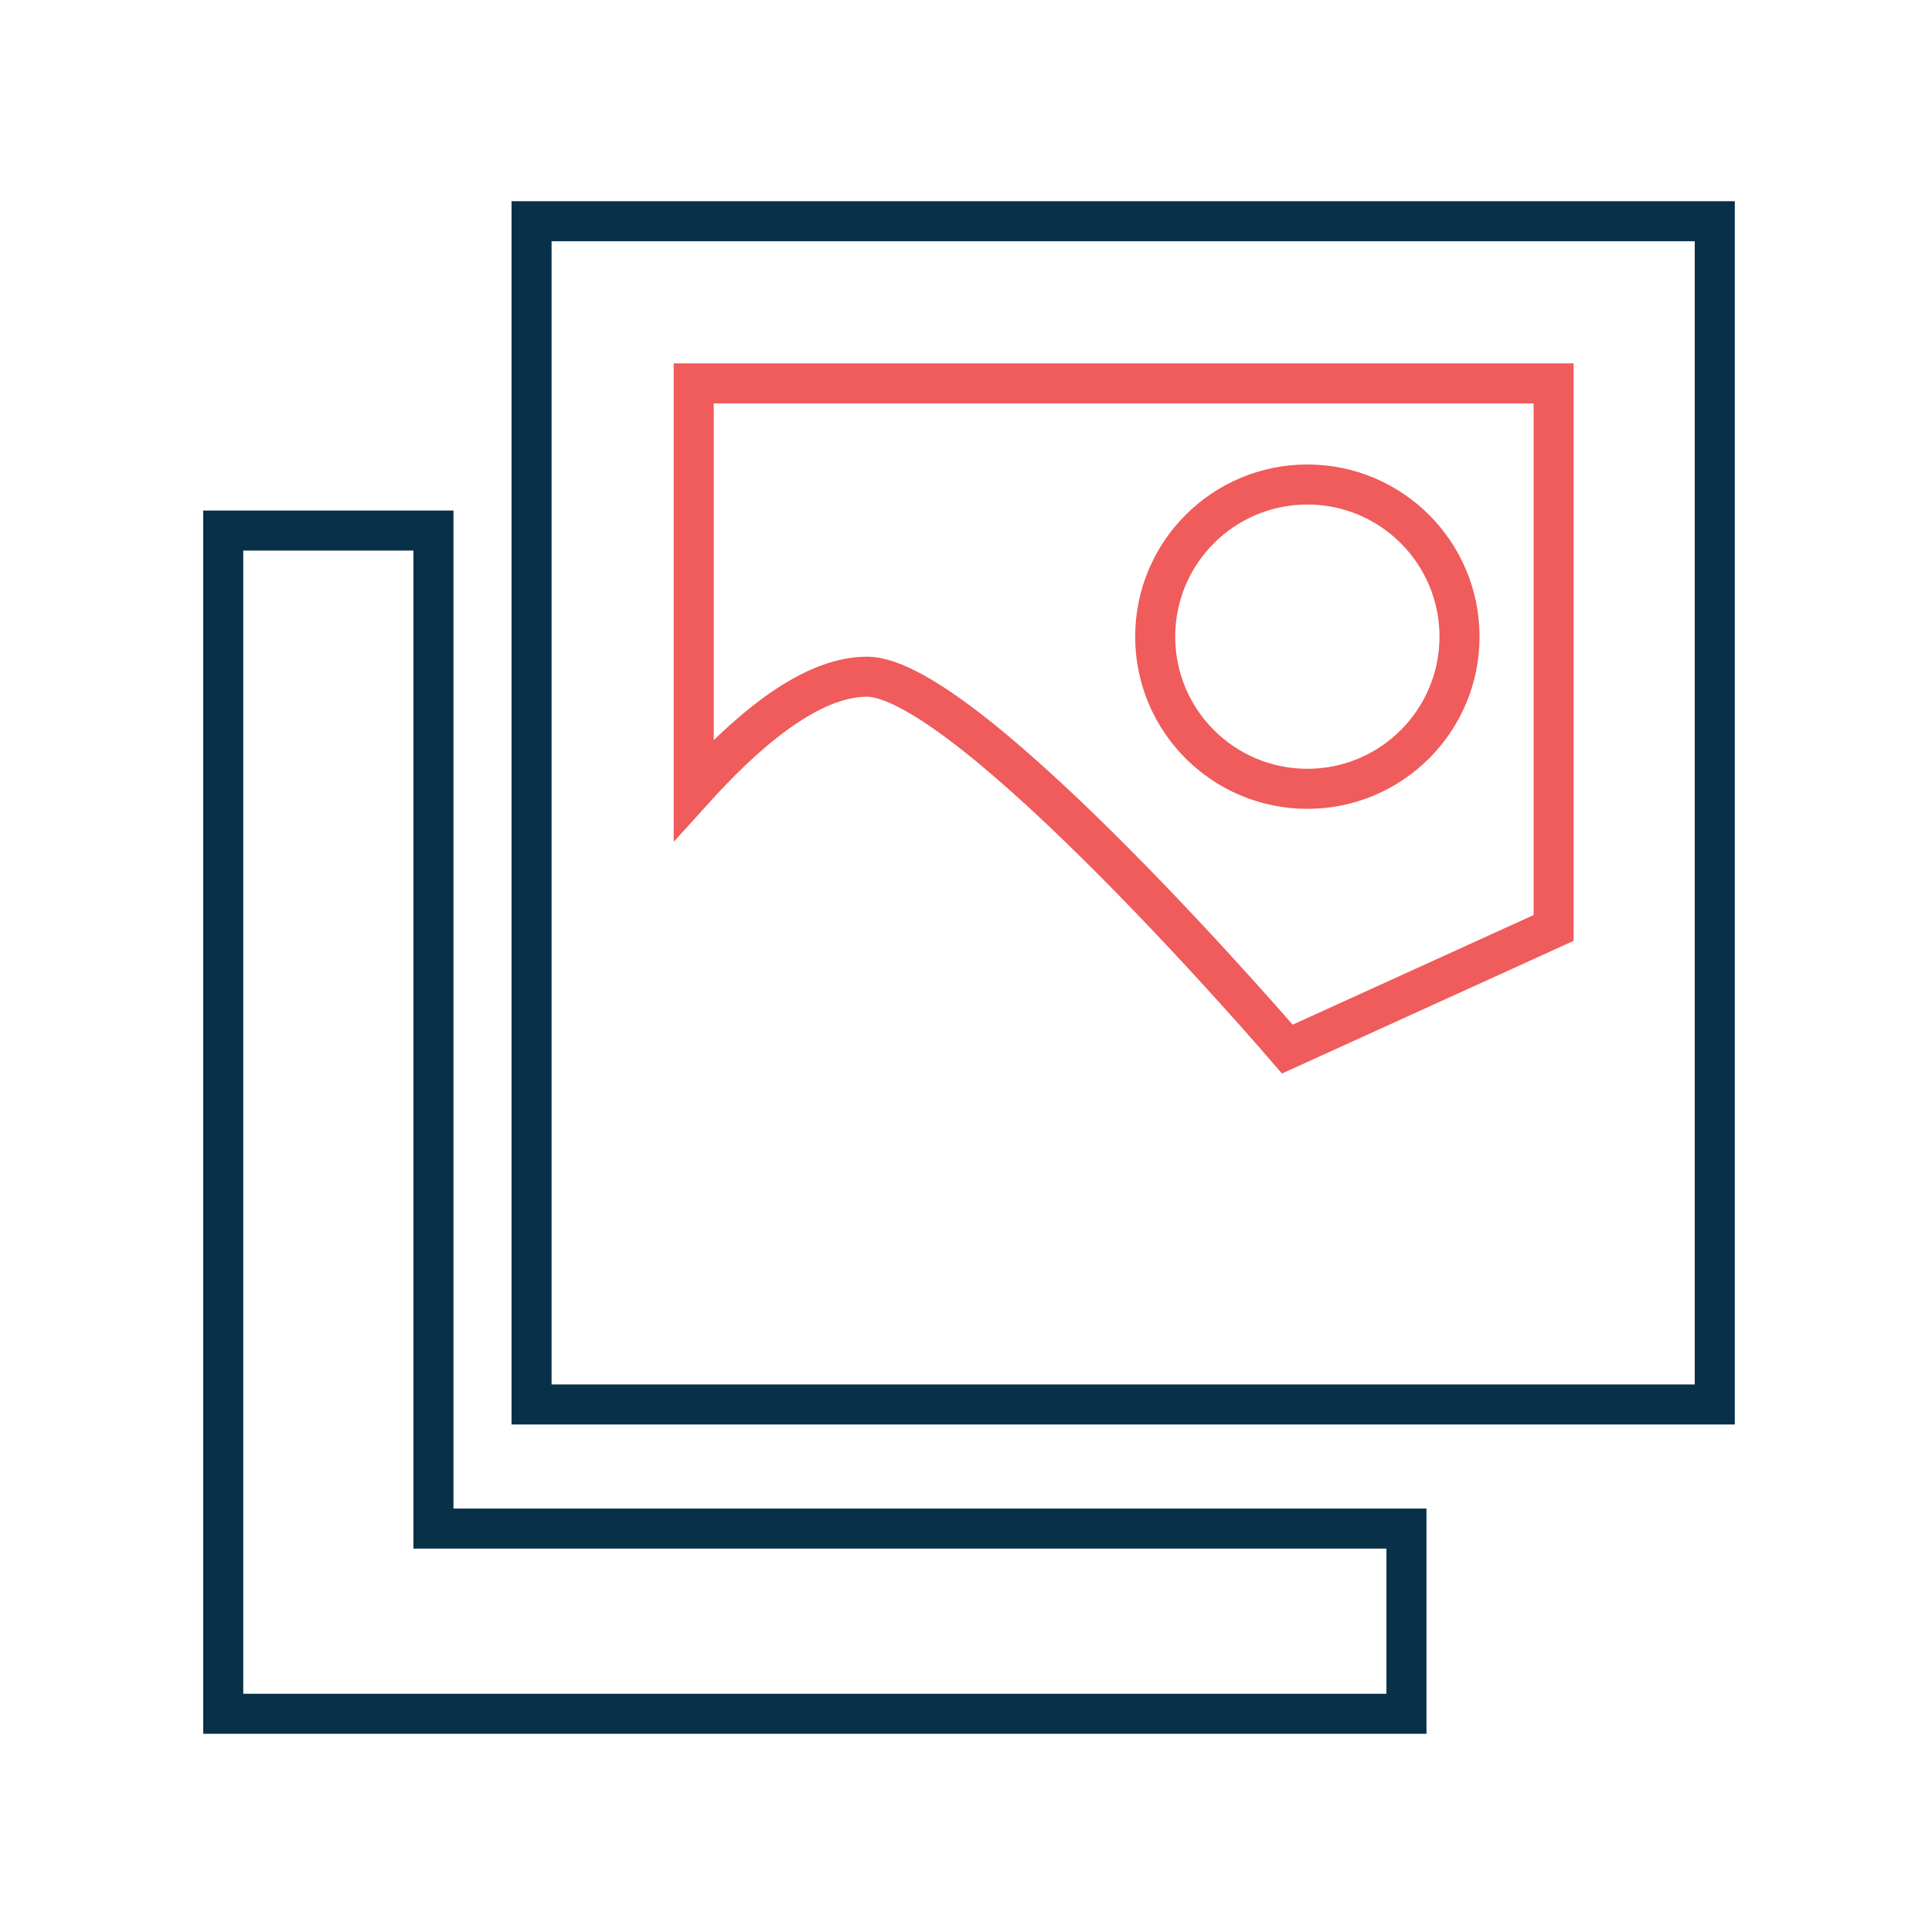
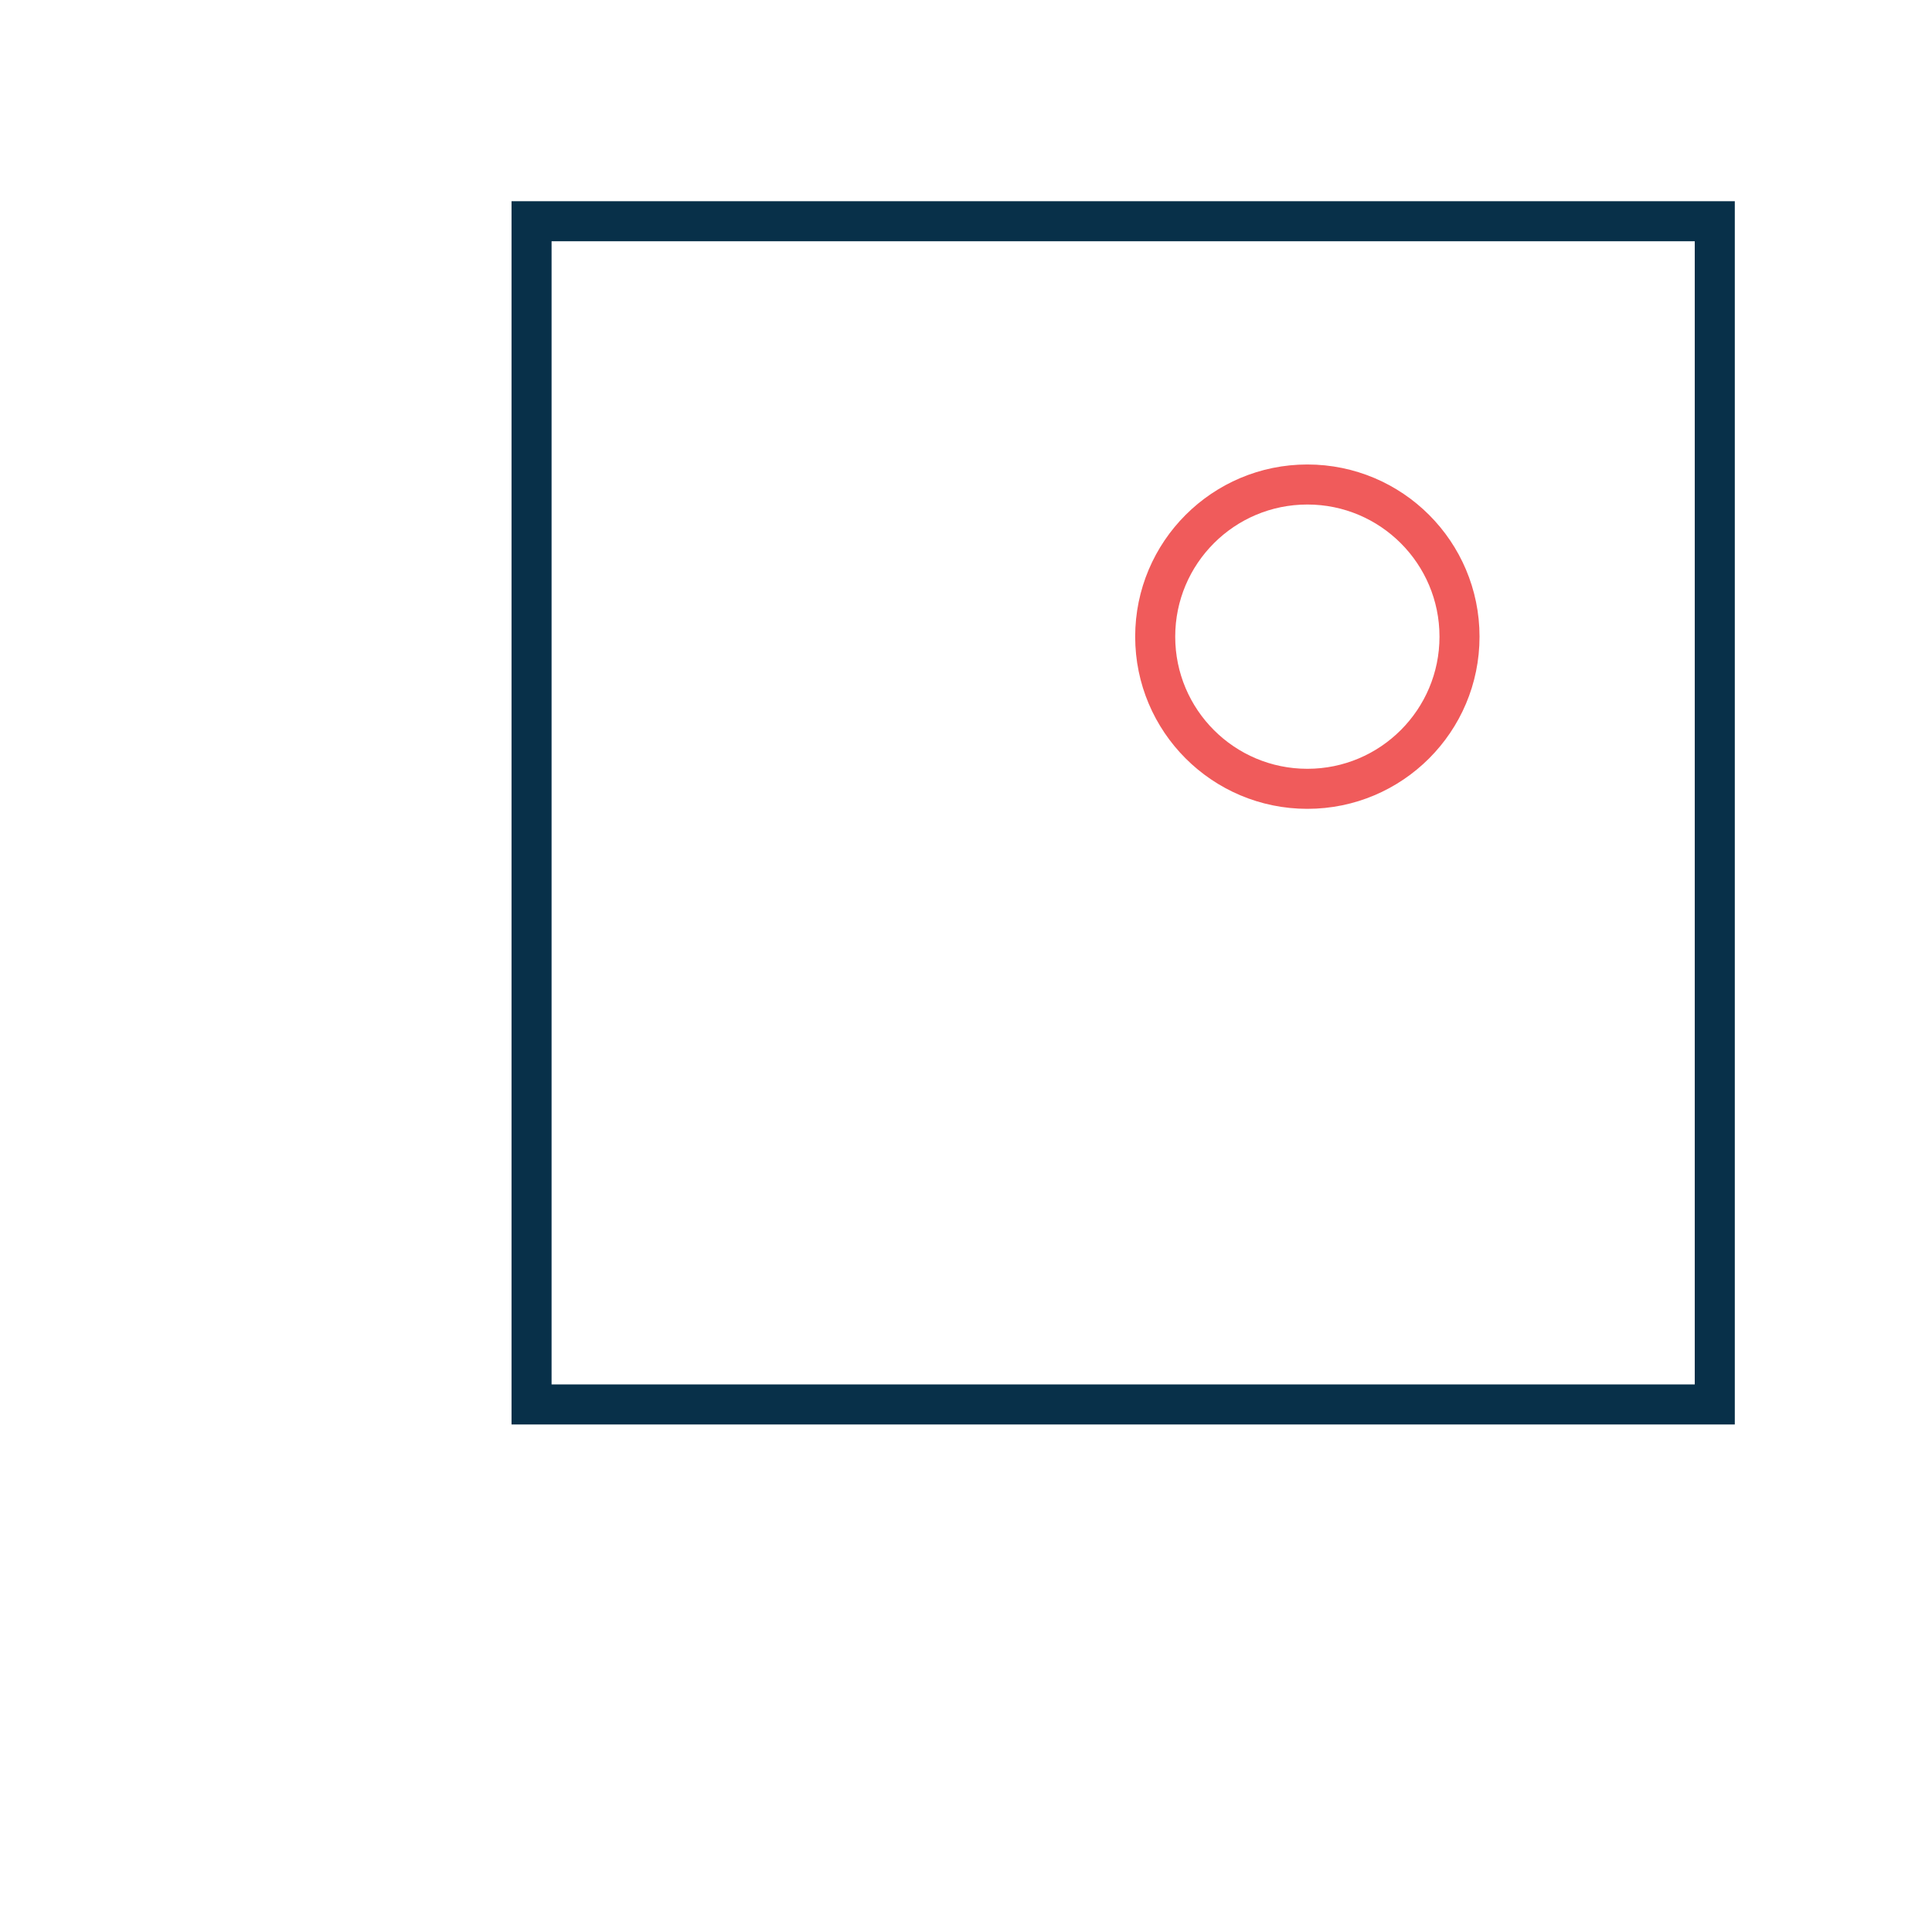
<svg xmlns="http://www.w3.org/2000/svg" version="1.1" id="Layer_1" x="0px" y="0px" viewBox="0 0 193 193" style="enable-background:new 0 0 193 193;" xml:space="preserve">
  <style type="text/css">
	.st0{fill:none;}
	.st1{fill:none;stroke:#083049;stroke-width:4;stroke-miterlimit:10;}
	.st2{fill:none;stroke:#F05B5B;stroke-width:4;stroke-miterlimit:10;}
</style>
  <title>Asset 130</title>
  <g id="Layer_2">
    <g id="Layer_1-2">
      <rect y="0" class="st0" width="193" height="193" />
      <rect x="53.1" y="22.1" class="st1" width="118.2" height="118.2" />
-       <path class="st2" d="M155.2,38.3v54.4l-26.6,12.1c0,0-31.9-37.2-42-37.2c-6,0-12.6,6.1-17.3,11.3V38.3H155.2z" />
      <circle class="st2" cx="130.6" cy="63.6" r="15.2" />
-       <polygon class="st1" points="43.3,53 43.3,152.7 140.5,152.7 140.5,171.2 22.3,171.2 22.3,53   " />
    </g>
  </g>
</svg>